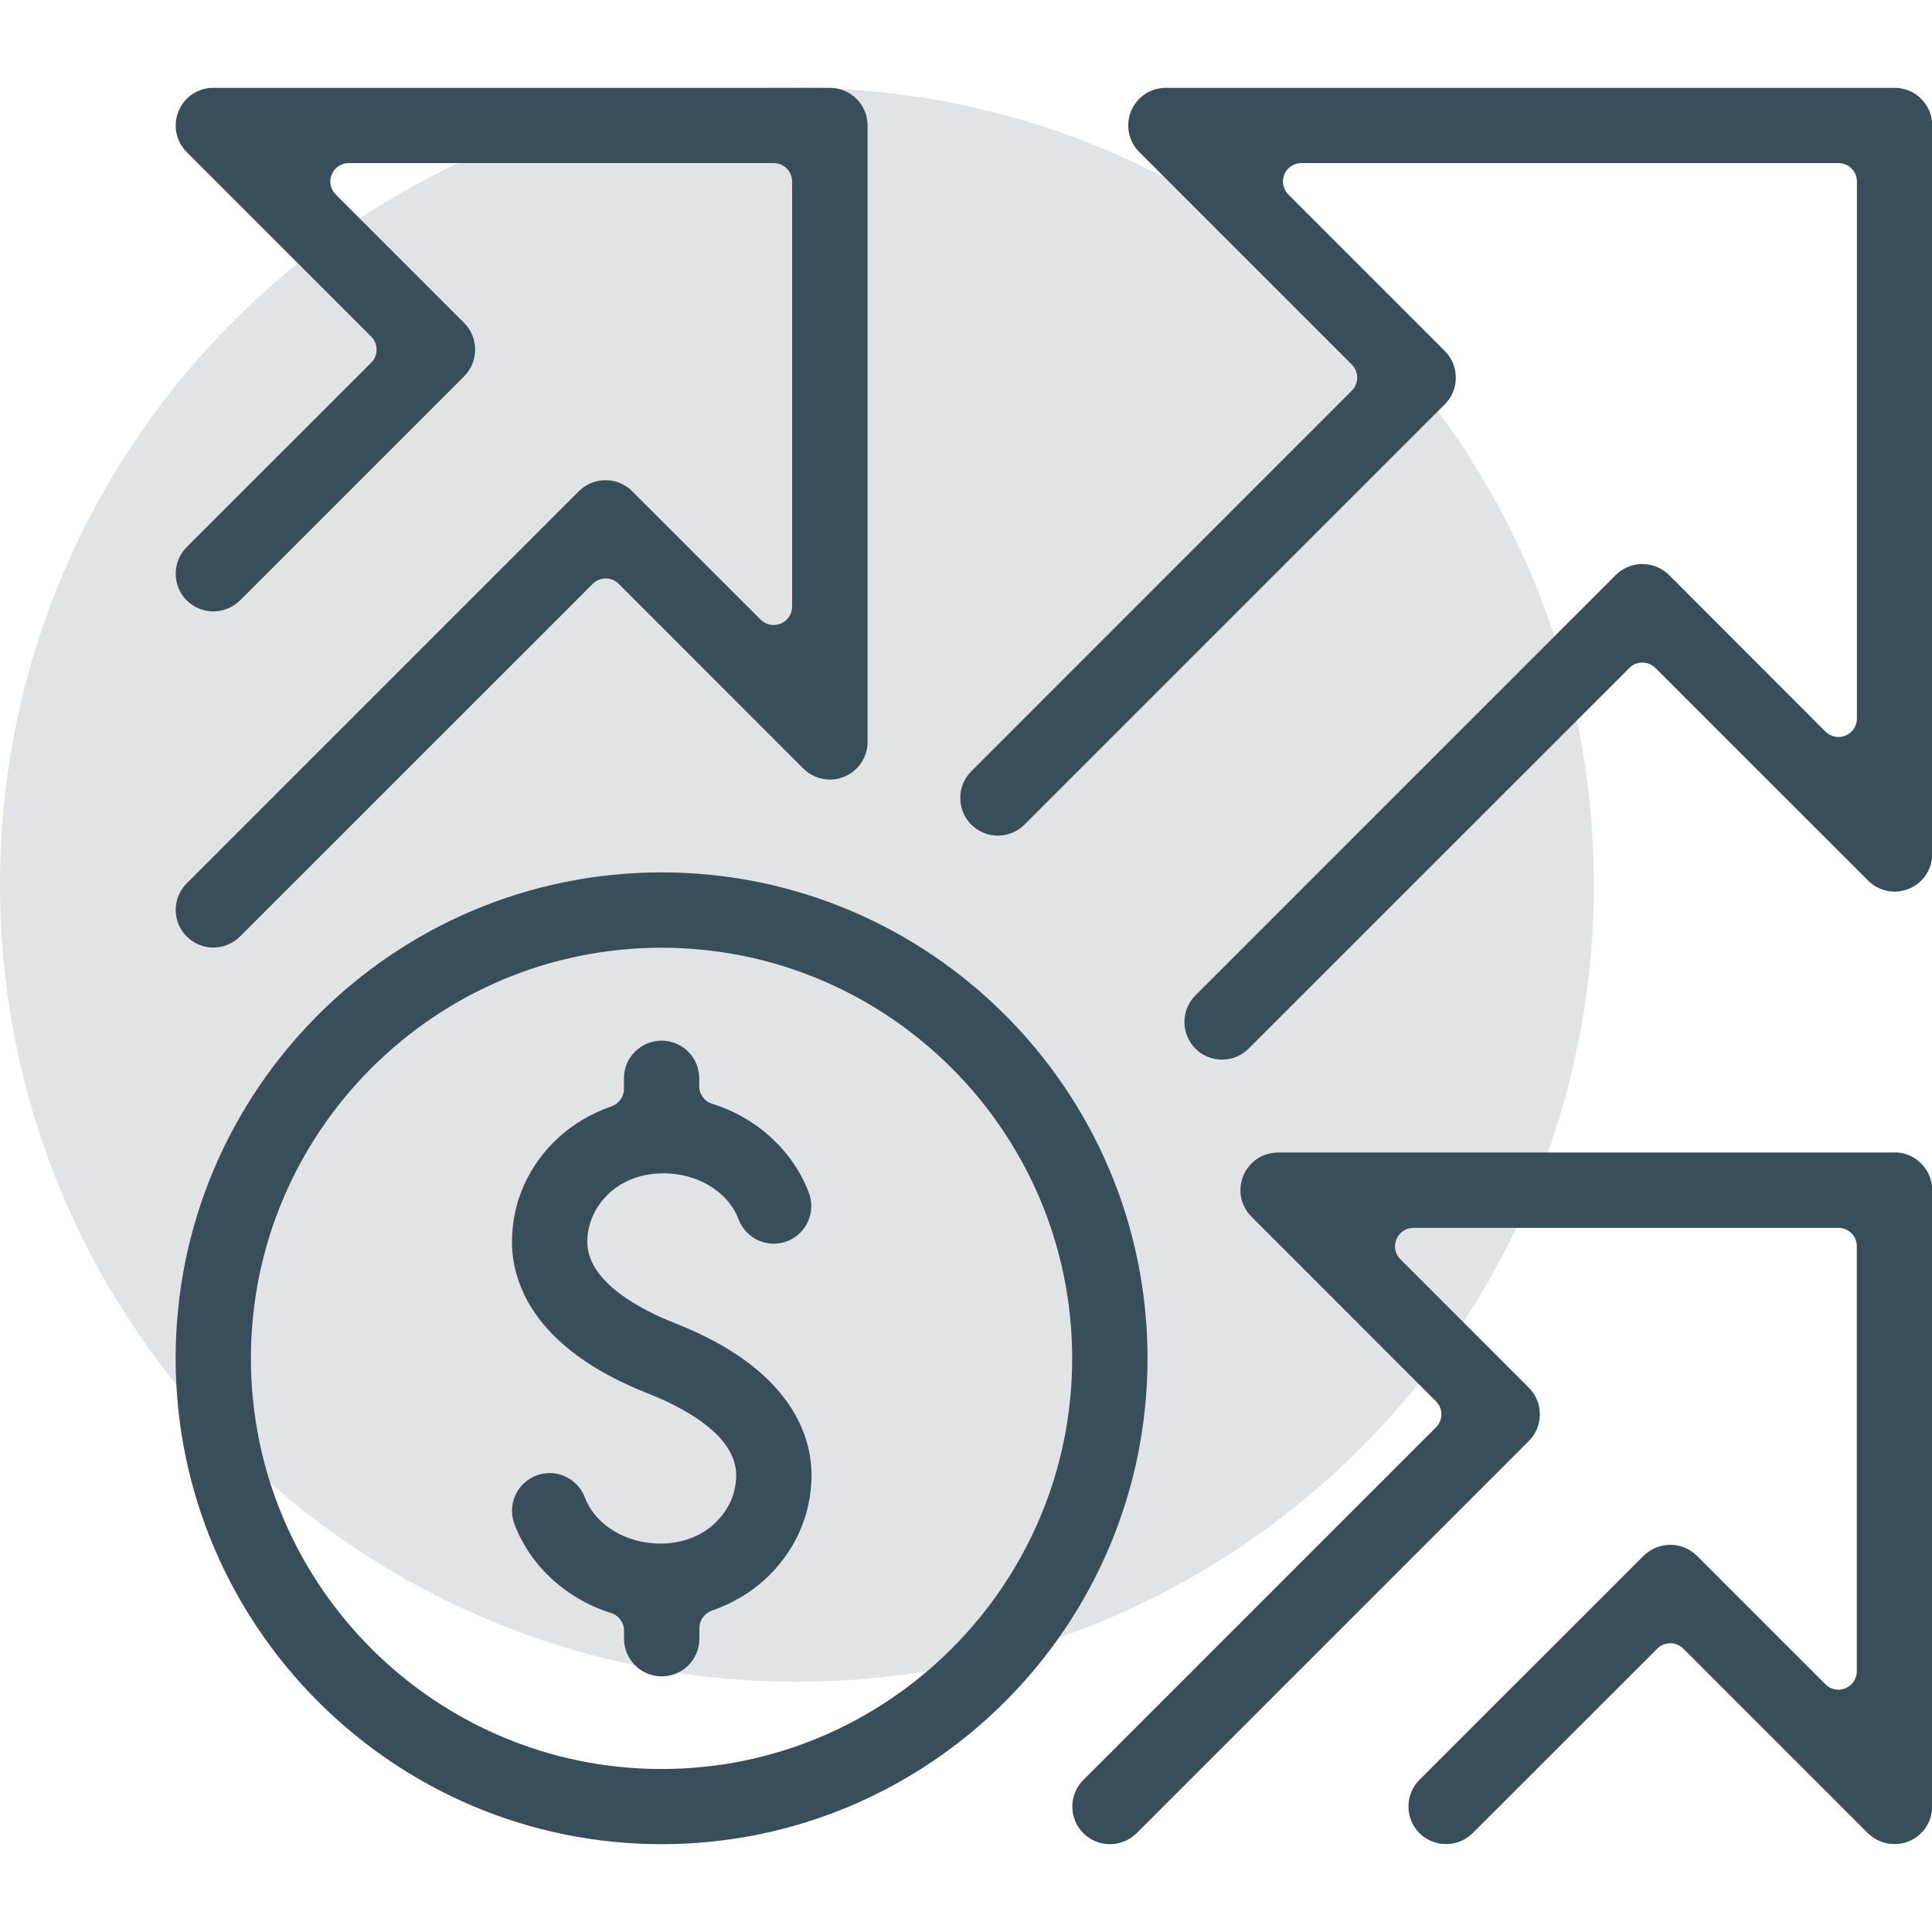
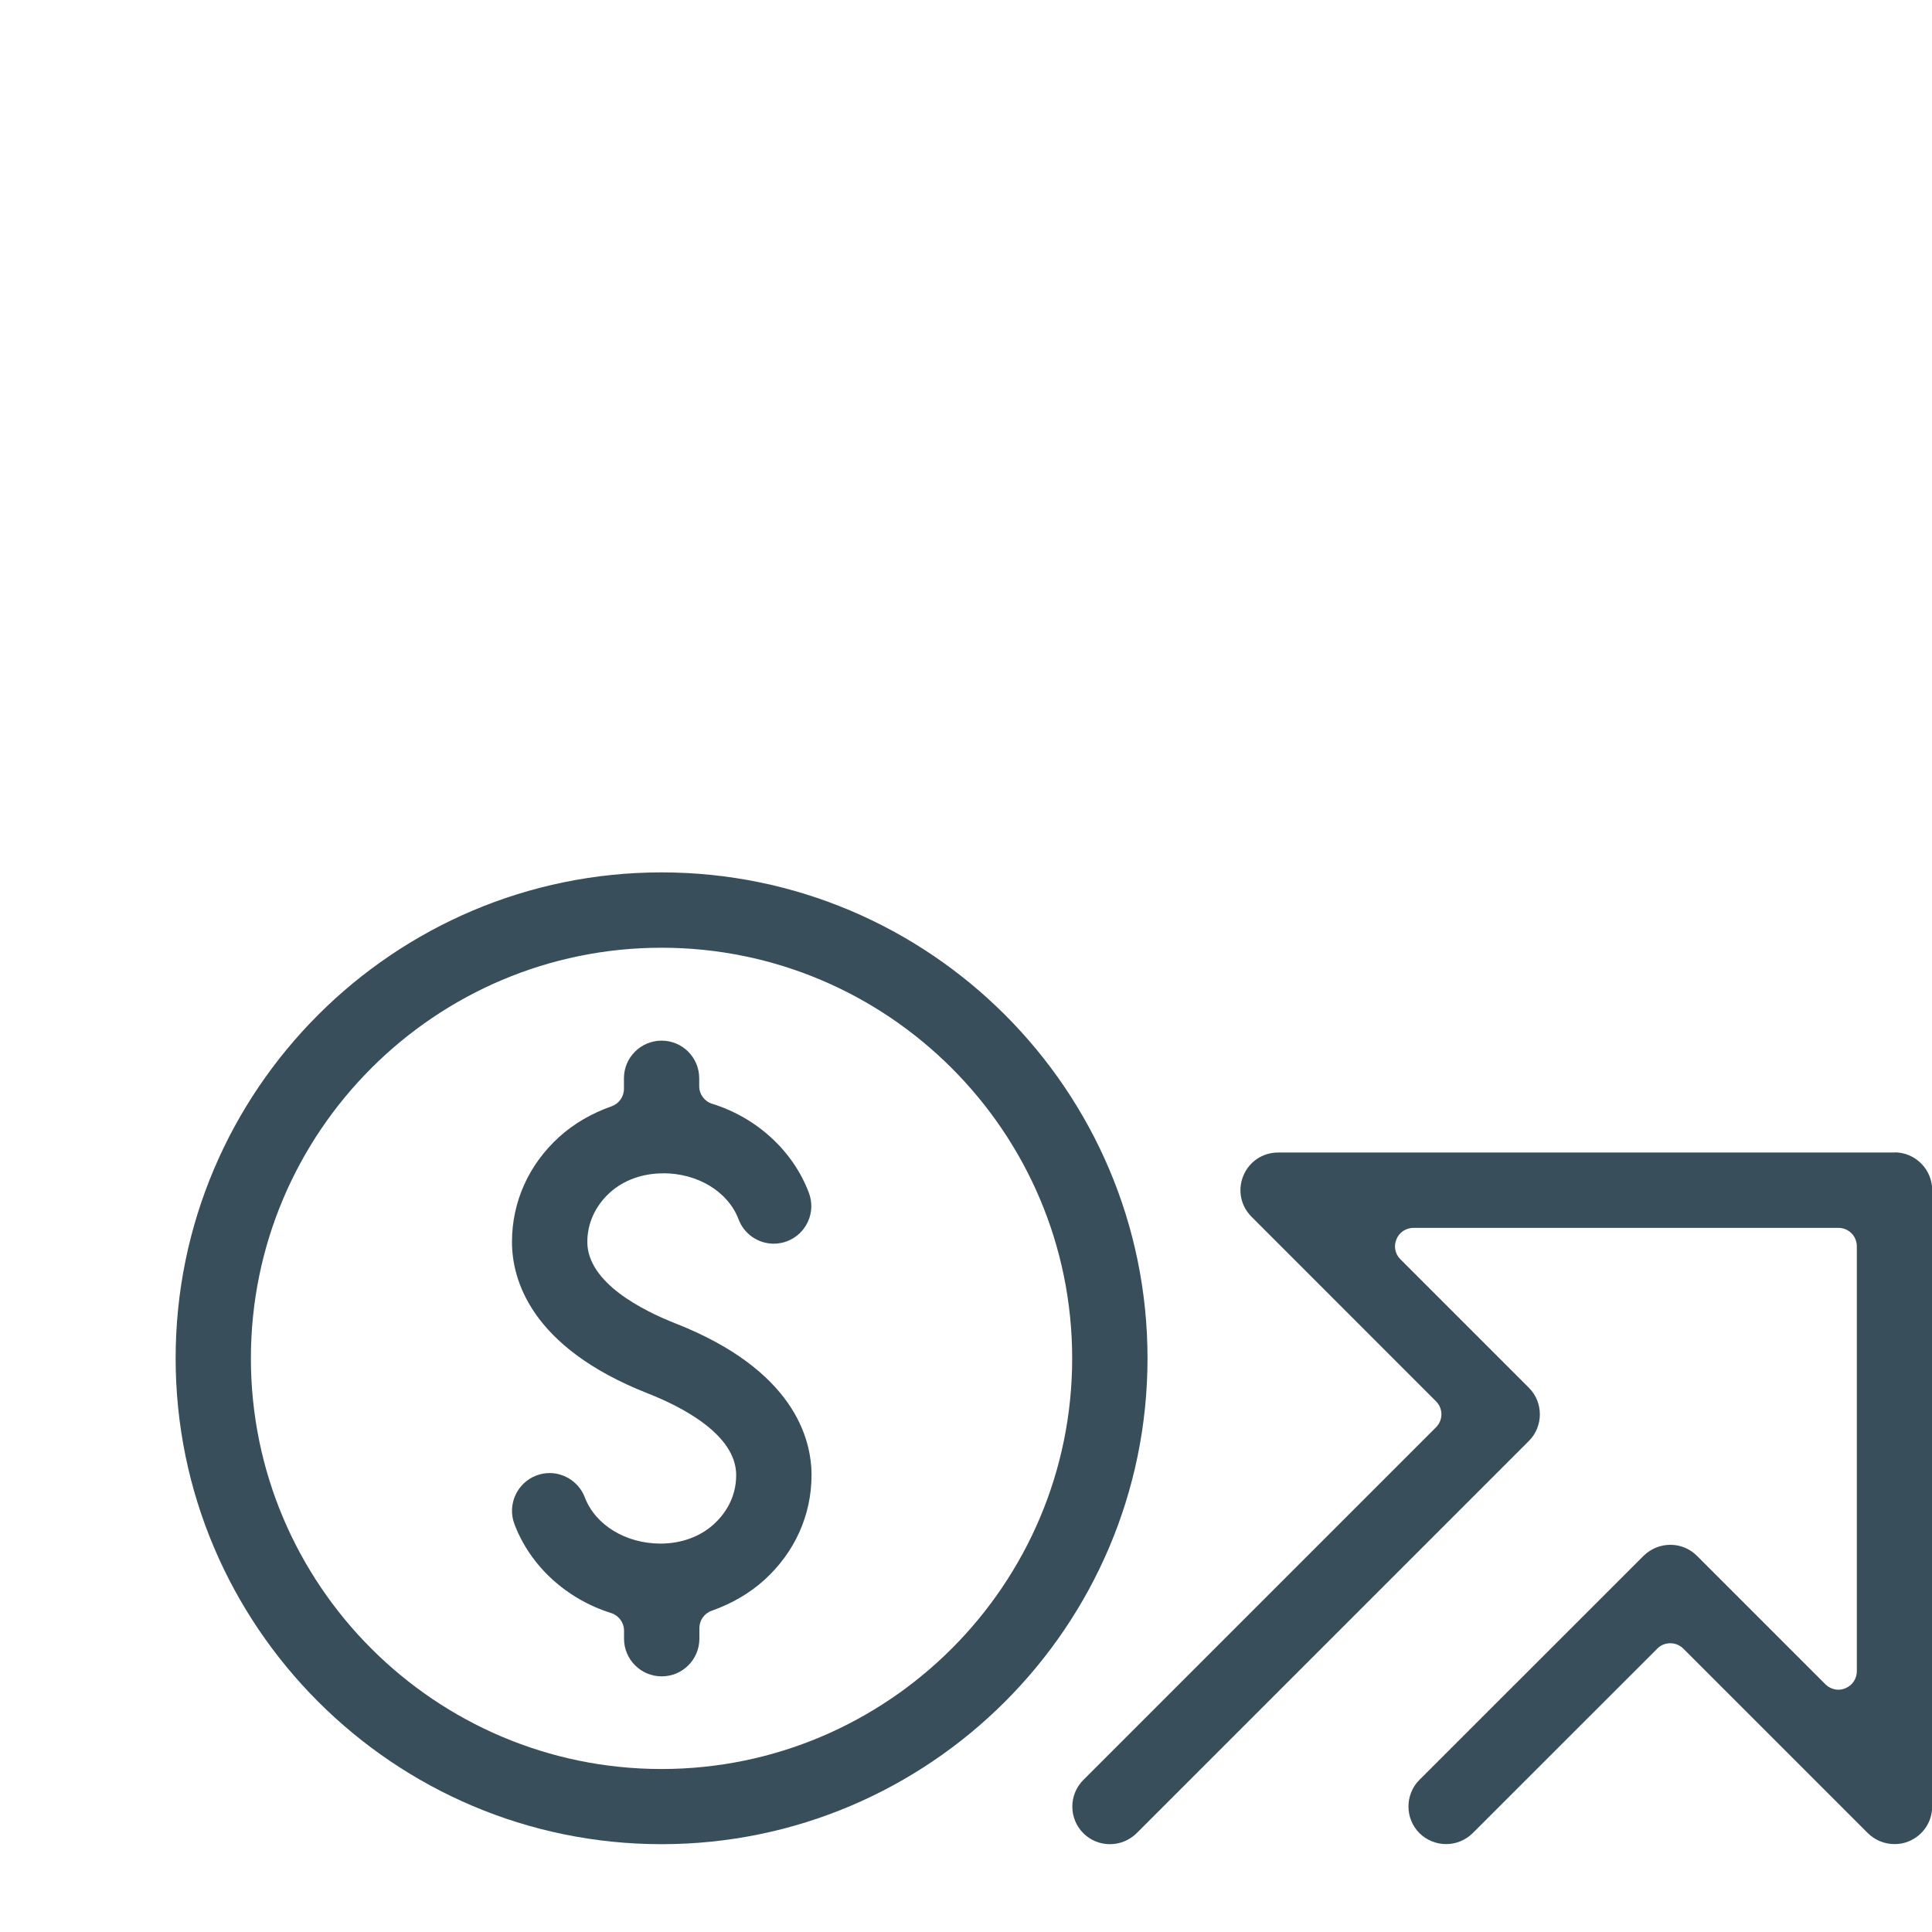
<svg xmlns="http://www.w3.org/2000/svg" width="22" height="22" viewBox="0 0 22 22" fill="none">
  <g clip-path="url(#clip0_952_6581)">
-     <path opacity="0.15" d="M9.075 19.15C14.087 19.15 18.15 15.087 18.15 10.075C18.15 5.063 14.087 1 9.075 1C4.063 1 0 5.063 0 10.075C0 15.087 4.063 19.15 9.075 19.15Z" fill="#384E5B" />
    <g clip-path="url(#clip1_952_6581)">
      <path d="M7.55 13.36C7.946 13.36 8.291 13.57 8.41 13.884C8.472 14.051 8.633 14.162 8.81 14.162C8.861 14.162 8.912 14.153 8.961 14.135C9.068 14.094 9.153 14.015 9.2 13.911C9.248 13.806 9.251 13.69 9.211 13.583C9.031 13.106 8.62 12.728 8.11 12.569C8.022 12.542 7.962 12.461 7.962 12.369V12.278C7.962 12.042 7.771 11.85 7.534 11.85C7.297 11.85 7.105 12.042 7.105 12.278V12.399C7.105 12.488 7.049 12.567 6.966 12.597C6.735 12.678 6.533 12.797 6.368 12.946C6.021 13.261 5.83 13.685 5.83 14.142C5.83 14.559 6.031 15.338 7.379 15.868C7.753 16.015 8.383 16.332 8.383 16.797C8.383 17.067 8.244 17.251 8.128 17.357C7.972 17.499 7.757 17.577 7.521 17.577C7.126 17.577 6.78 17.366 6.66 17.052C6.597 16.886 6.436 16.774 6.259 16.774C6.207 16.774 6.157 16.783 6.107 16.802C5.887 16.886 5.774 17.134 5.858 17.355C6.037 17.831 6.45 18.209 6.959 18.368C7.046 18.396 7.106 18.476 7.106 18.568V18.66C7.106 18.897 7.298 19.089 7.535 19.089C7.772 19.089 7.964 18.897 7.964 18.66V18.539C7.964 18.451 8.02 18.371 8.104 18.342C8.336 18.26 8.537 18.142 8.703 17.992C9.05 17.677 9.241 17.253 9.241 16.797C9.241 16.38 9.039 15.6 7.692 15.07C7.318 14.923 6.688 14.606 6.688 14.142C6.688 13.93 6.779 13.731 6.944 13.581C7.1 13.439 7.316 13.361 7.551 13.361L7.55 13.36Z" fill="#384E5B" />
-       <path d="M21.572 1H13.277C13.102 1 12.947 1.103 12.88 1.264C12.814 1.425 12.85 1.608 12.973 1.731L15.394 4.152C15.433 4.191 15.455 4.245 15.455 4.3C15.455 4.355 15.433 4.409 15.394 4.448L11.06 8.783C10.893 8.949 10.893 9.222 11.06 9.39C11.14 9.47 11.248 9.515 11.363 9.515C11.478 9.515 11.585 9.47 11.666 9.39L16.453 4.603C16.619 4.437 16.619 4.164 16.453 3.997L14.671 2.215C14.611 2.155 14.593 2.064 14.625 1.986C14.657 1.908 14.734 1.857 14.818 1.857H20.935C21.052 1.857 21.145 1.952 21.145 2.067V8.183C21.145 8.268 21.094 8.344 21.016 8.376C20.989 8.386 20.963 8.392 20.935 8.392C20.881 8.392 20.827 8.37 20.787 8.331L19.006 6.548C18.924 6.468 18.817 6.423 18.702 6.423C18.587 6.423 18.48 6.468 18.399 6.548L13.612 11.335C13.446 11.501 13.446 11.774 13.612 11.94C13.693 12.022 13.801 12.066 13.916 12.066C14.031 12.066 14.138 12.021 14.219 11.94L18.554 7.606C18.595 7.564 18.648 7.545 18.702 7.545C18.756 7.545 18.809 7.566 18.85 7.606L21.271 10.026C21.353 10.108 21.461 10.153 21.575 10.153C21.631 10.153 21.686 10.141 21.739 10.12C21.9 10.053 22.003 9.898 22.003 9.724V1.429C22.003 1.192 21.811 1 21.575 1H21.572Z" fill="#384E5B" />
      <path d="M21.573 13.124H14.553C14.379 13.124 14.223 13.228 14.158 13.389C14.091 13.55 14.128 13.732 14.251 13.855L16.352 15.957C16.434 16.038 16.434 16.172 16.352 16.253L12.336 20.269C12.169 20.436 12.169 20.708 12.336 20.875C12.416 20.955 12.524 21 12.639 21C12.754 21 12.861 20.955 12.943 20.875L17.41 16.408C17.576 16.242 17.576 15.969 17.41 15.803L15.946 14.339C15.886 14.28 15.868 14.189 15.902 14.111C15.934 14.032 16.011 13.982 16.095 13.982H20.935C21.051 13.982 21.144 14.076 21.144 14.191V19.031C21.144 19.116 21.093 19.192 21.015 19.224C20.989 19.235 20.962 19.241 20.935 19.241C20.881 19.241 20.827 19.219 20.787 19.18L19.323 17.716C19.243 17.636 19.135 17.591 19.02 17.591C18.905 17.591 18.798 17.636 18.716 17.716L16.163 20.268C15.997 20.435 15.997 20.707 16.163 20.874C16.245 20.954 16.352 20.999 16.467 20.999C16.582 20.999 16.689 20.954 16.77 20.874L18.872 18.773C18.913 18.731 18.966 18.712 19.02 18.712C19.074 18.712 19.127 18.732 19.168 18.773L21.269 20.874C21.351 20.954 21.458 20.999 21.573 20.999C21.63 20.999 21.685 20.989 21.737 20.967C21.898 20.9 22.002 20.745 22.002 20.57V13.551C22.002 13.315 21.809 13.122 21.573 13.122V13.124Z" fill="#384E5B" />
-       <path d="M8.89 7.101C8.864 7.111 8.838 7.117 8.81 7.117C8.756 7.117 8.702 7.095 8.662 7.056L7.198 5.593C7.118 5.513 7.01 5.468 6.895 5.468C6.78 5.468 6.673 5.513 6.592 5.593L2.126 10.059C1.959 10.225 1.959 10.498 2.126 10.664C2.208 10.745 2.315 10.79 2.429 10.79C2.544 10.79 2.651 10.745 2.733 10.664L6.749 6.649C6.788 6.61 6.842 6.587 6.897 6.587C6.952 6.587 7.007 6.609 7.046 6.649L9.147 8.751C9.228 8.832 9.336 8.877 9.45 8.877C9.507 8.877 9.562 8.866 9.615 8.844C9.775 8.777 9.879 8.622 9.879 8.448V1.429C9.879 1.192 9.687 1 9.45 1H2.429C2.255 1 2.1 1.103 2.034 1.264C1.967 1.425 2.003 1.608 2.126 1.732L4.227 3.833C4.309 3.915 4.309 4.048 4.227 4.13L2.126 6.23C1.959 6.397 1.959 6.669 2.126 6.837C2.208 6.917 2.315 6.962 2.429 6.962C2.544 6.962 2.651 6.917 2.733 6.837L5.286 4.284C5.452 4.117 5.452 3.845 5.286 3.678L3.823 2.215C3.763 2.155 3.744 2.064 3.778 1.986C3.81 1.908 3.887 1.857 3.971 1.857H8.811C8.927 1.857 9.02 1.952 9.02 2.067V6.907C9.02 6.992 8.97 7.068 8.892 7.1L8.89 7.101Z" fill="#384E5B" />
      <path d="M7.533 9.934C4.483 9.934 2 12.416 2 15.467C2 18.517 4.483 21 7.533 21C10.584 21 13.067 18.517 13.067 15.467C13.067 12.416 10.584 9.934 7.533 9.934ZM7.533 20.144C4.955 20.144 2.857 18.046 2.857 15.468C2.857 12.89 4.955 10.792 7.533 10.792C10.111 10.792 12.209 12.89 12.209 15.468C12.209 18.046 10.111 20.144 7.533 20.144Z" fill="#384E5B" />
    </g>
  </g>
  <defs>
    <clipPath id="clip0_952_6581">
      <rect width="22" height="22" fill="white" />
    </clipPath>
    <clipPath id="clip1_952_6581">
      <rect width="20.001" height="20" fill="white" transform="translate(2 1)" />
    </clipPath>
  </defs>
</svg>